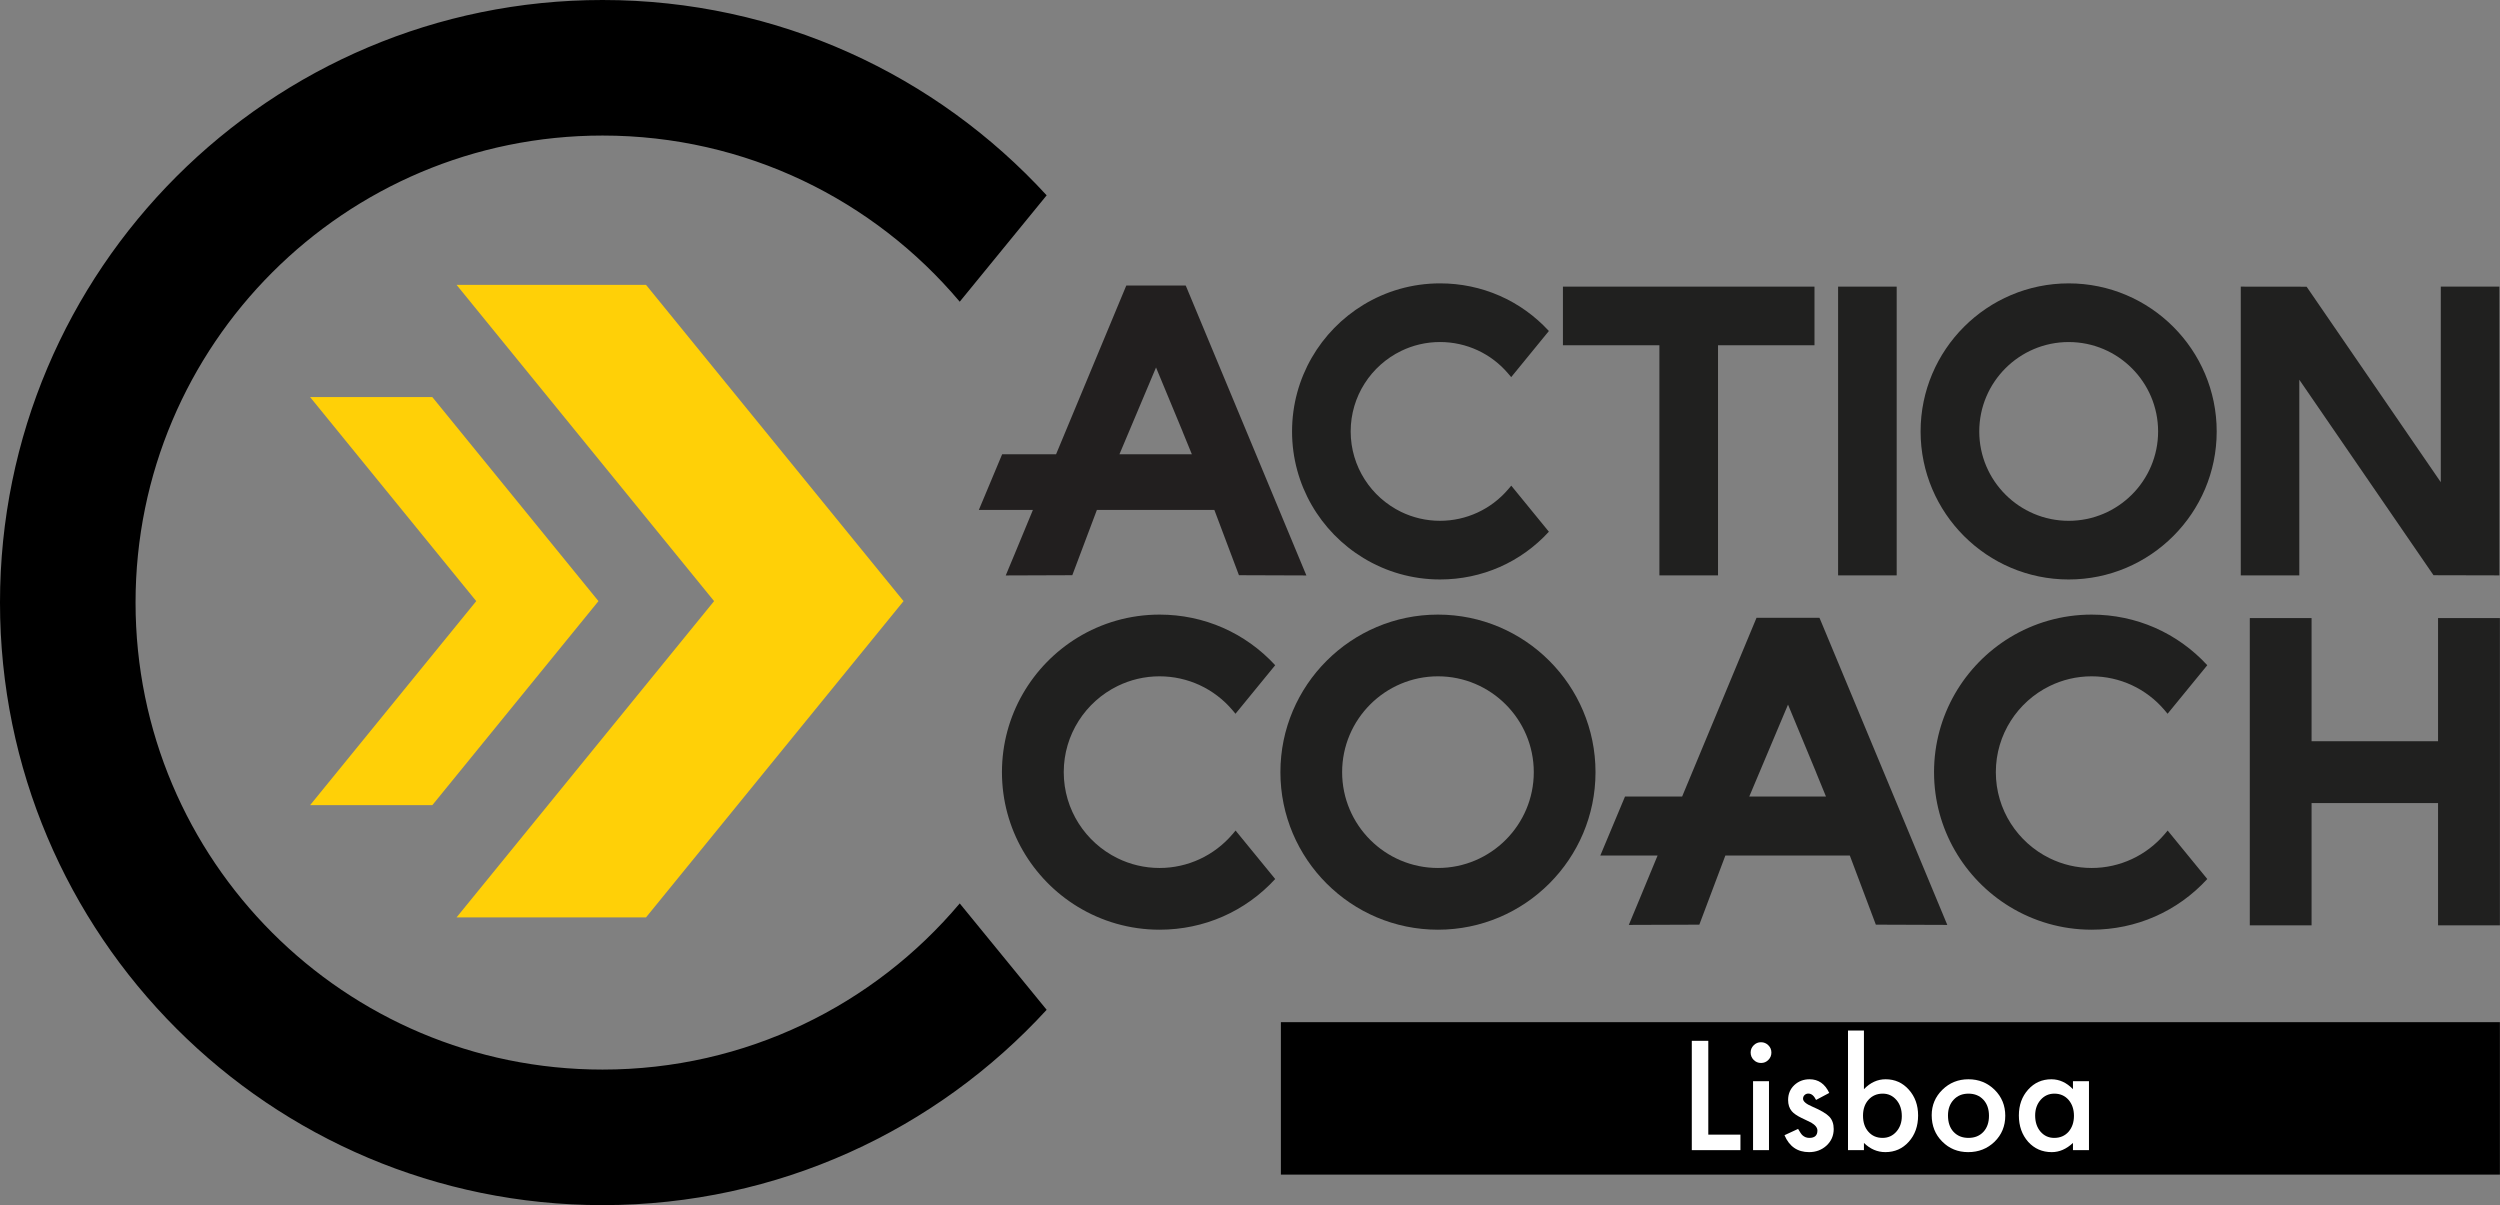
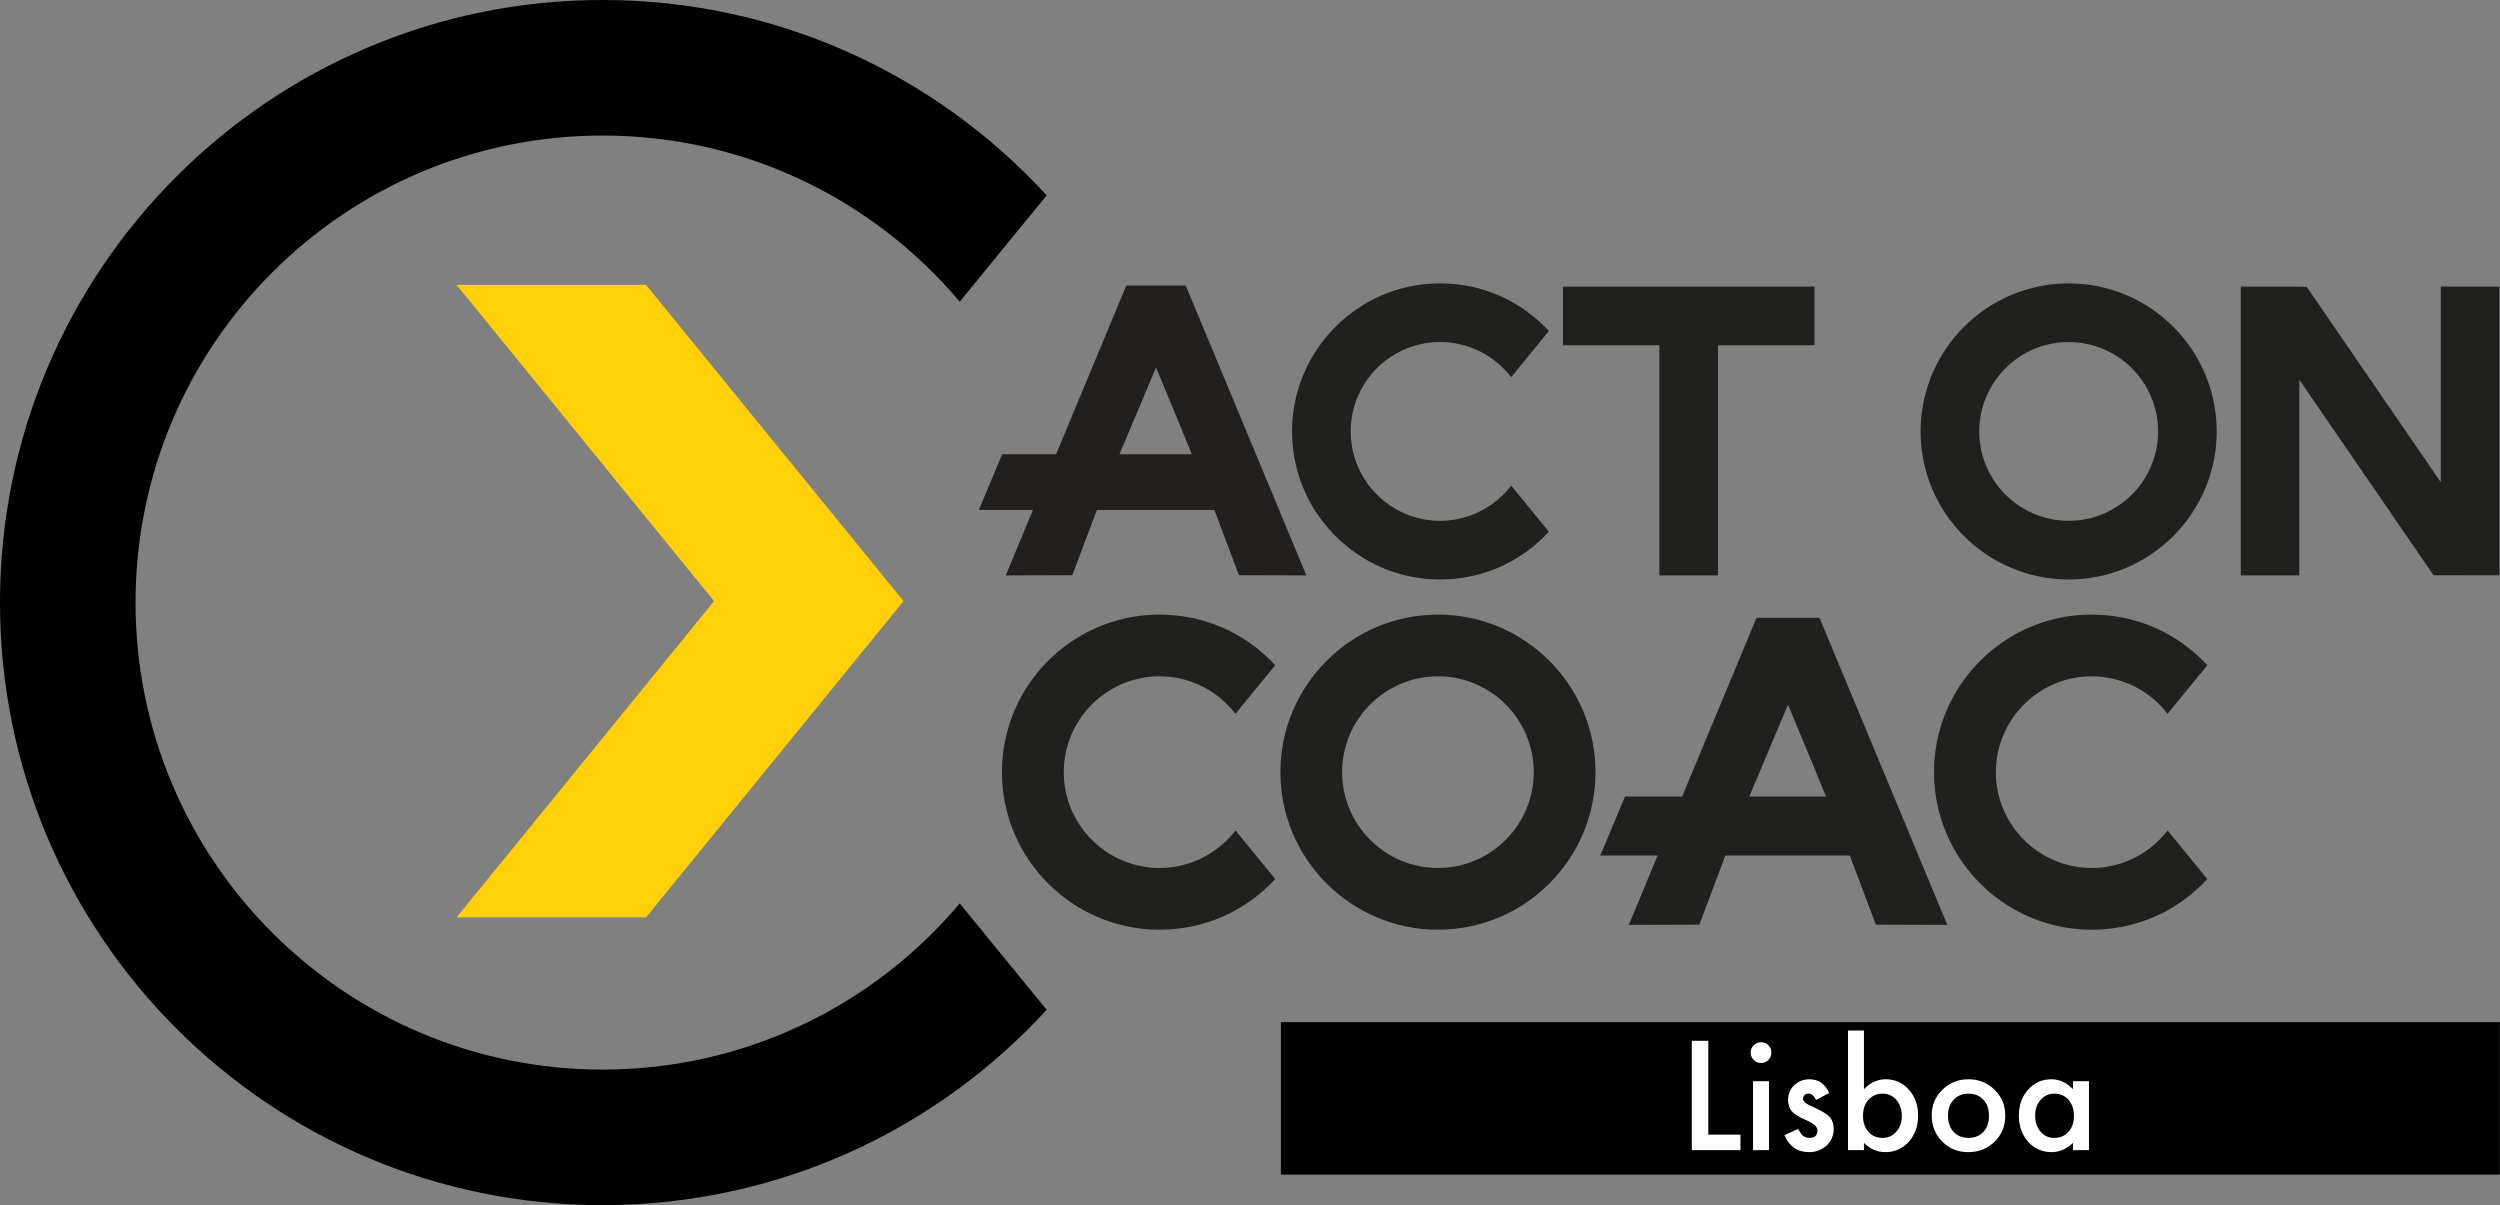
<svg xmlns="http://www.w3.org/2000/svg" xmlns:ns1="http://www.serif.com/" width="100%" height="100%" viewBox="0 0 13009 6272" version="1.1" xml:space="preserve" style="fill-rule:evenodd;clip-rule:evenodd;stroke-linejoin:round;stroke-miterlimit:2;">
  <rect x="0" y="0" width="13009" height="6272" fill="#808080" stroke="none" />
  <g id="Layer-1" ns1:id="Layer 1">
    <path d="M0,3135.495c0,1731.641 1403.867,3135.508 3135.495,3135.508c914.635,0 1737.878,-391.641 2310.859,-1016.458l-452.279,-553.503c-445.469,528.815 -1112.852,864.609 -1858.581,864.609c-1342.201,0 -2430.143,-1087.943 -2430.143,-2430.156c0,-1342.201 1087.943,-2430.143 2430.143,-2430.143c745.729,0 1413.112,335.794 1858.581,864.609l452.279,-553.516c-572.982,-624.818 -1396.224,-1016.445 -2310.859,-1016.445c-1731.628,0 -3135.495,1403.867 -3135.495,3135.495Z" style="fill-rule:nonzero;" />
-     <path d="M2249.658,2066.294l-636.016,0l864.531,1061.693l-864.531,1061.719l636.016,0l864.531,-1061.719l-864.531,-1061.693Z" style="fill:#ffd007;fill-rule:nonzero;" />
    <path d="M3361.63,1482.275l-985.872,0l1340.091,1645.716l-1340.091,1645.716l985.872,0l1340.078,-1645.716l-1340.078,-1645.716Z" style="fill:#ffd007;fill-rule:nonzero;" />
    <path d="M7864.017,2527.217l195.716,239.609c-145.781,158.88 -348.138,248.477 -566.419,248.477c-145.977,0 -282.5,-40.872 -398.88,-111.745c-222.305,-135.117 -371.107,-379.766 -371.107,-658.438c0,-278.88 148.802,-523.737 371.302,-659.049c116.393,-70.677 252.904,-111.549 398.685,-111.549c218.073,0 420.443,89.401 566.419,247.865l-196.12,240.026l-15.703,-18.529c-88.398,-104.297 -217.461,-164.102 -354.596,-164.102c-72.487,0 -141.354,16.706 -202.565,46.51c-155.247,75.508 -262.37,234.779 -262.37,418.828c0,183.633 107.122,342.904 262.174,418.411c61.406,29.805 130.078,46.523 202.76,46.523c136.523,0 265.794,-59.805 354.596,-163.906l16.107,-18.932Z" style="fill:#20201f;fill-rule:nonzero;" />
    <path d="M9102.503,4144.837l201.628,-478.333l146.042,352.083l1.875,5.195l49.635,121.172l-399.18,-0.117Zm839.883,209.674l-471.693,-1133.047l-3.112,-6.667l-327.344,0l-387.148,930.234l-297.188,-0.104l-128.477,306.862l298.034,0l-101.276,244.727c-10.99,25.495 -29.323,70.234 -29.323,70.234l-19.128,46.133l366.927,-1.328l135.456,-359.766l647.591,0l135.469,359.766l371.745,1.328l-190.534,-458.372Z" style="fill:#20201f;fill-rule:nonzero;" />
    <path d="M9441.891,1491.499l0,305.065l-501.979,0l0,1197.474l-305.052,0l0,-1197.474l-501.992,0l0,-305.065l1309.023,0Z" style="fill:#20201f;fill-rule:nonzero;" />
-     <rect x="9564.727" y="1491.497" width="304.857" height="1502.539" style="fill:#20201f;" />
    <path d="M10764.612,2710.116c-256.523,0 -465.339,-208.607 -465.339,-464.935c0,-256.732 208.815,-465.326 465.339,-465.326c256.523,0 465.339,208.594 465.339,465.326c0,256.328 -208.815,464.935 -465.339,464.935m0,-1235.521c-424.87,0 -770.599,345.729 -770.599,770.586c0,424.661 345.729,770.195 770.599,770.195c424.661,0 770.195,-345.534 770.195,-770.195c0,-424.857 -345.534,-770.586 -770.195,-770.586" style="fill:#20201f;fill-rule:nonzero;" />
    <path d="M13005.921,1491.499l0,1502.539l-342.904,-0.807l-3.034,-4.427l-695.286,-1012.839l0,1018.073l-304.648,0l0,-1502.539l342.513,0.404l3.021,4.232l695.286,1013.021l0,-1017.656l305.052,0Z" style="fill:#20201f;fill-rule:nonzero;" />
    <path d="M7482.661,4516.604c-274.974,0 -498.75,-223.763 -498.75,-498.542c0,-274.974 223.776,-498.75 498.75,-498.75c274.779,0 498.542,223.776 498.542,498.75c0,274.779 -223.763,498.542 -498.542,498.542m0,-1318.49c-452.122,0 -819.961,367.826 -819.961,819.948c0,452.122 367.839,819.753 819.961,819.753c452.122,0 819.753,-367.63 819.753,-819.753c0,-452.122 -367.63,-819.948 -819.753,-819.948" style="fill:#20201f;fill-rule:nonzero;" />
-     <path d="M13008.409,3216.245l0,1598.854l-321.797,0l0,-636.237l-658.151,0l0,636.237l-321.406,0l0,-1598.854l321.406,0l0,640.807l658.151,0l0,-640.807l321.797,0Z" style="fill:#20201f;fill-rule:nonzero;" />
    <path d="M5825.161,2363.736l190.339,-451.536l137.852,332.37l1.784,4.883l46.849,114.401l-376.823,-0.117Zm792.826,197.93l-445.26,-1069.57l-2.943,-6.302l-308.997,0l-365.469,878.125l-280.534,-0.091l-121.276,289.661l281.328,0l-95.599,231.029c-10.378,24.062 -27.682,66.302 -27.682,66.302l-18.047,43.542l346.367,-1.25l127.865,-339.622l611.315,0l127.878,339.622l350.938,1.25l-179.883,-432.695Z" style="fill:#221f1f;fill-rule:nonzero;" />
    <path d="M6479.441,4383.039l156.185,190.99c-154.792,168.581 -369.766,263.776 -601.745,263.776c-155.99,0 -301.771,-43.802 -425.964,-119.401c-236.185,-143.984 -394.167,-403.958 -394.167,-700.339c0,-296.367 157.982,-556.549 394.362,-700.729c124.193,-75.599 269.987,-119.193 425.768,-119.193c231.576,0 446.562,94.987 601.745,263.372l-206.576,252.578l-15.599,-18.594c-94.596,-111.797 -232.786,-176.185 -379.57,-176.185c-78.398,0 -152.786,18.19 -218.984,50.794c-165.391,81.198 -279.57,251.576 -279.57,447.956c0,196.185 114.18,366.38 279.375,447.565c66.185,32.604 140.586,51.003 219.18,51.003c146.185,0 284.375,-64.206 379.57,-175.794l15.99,-18.997l50,61.198Z" style="fill:#20201f;fill-rule:nonzero;" />
    <path d="M11329.664,4383.039l156.185,190.99c-154.792,168.581 -369.766,263.776 -601.745,263.776c-155.99,0 -301.771,-43.802 -425.964,-119.401c-236.185,-143.984 -394.167,-403.958 -394.167,-700.339c0,-296.367 157.982,-556.549 394.362,-700.729c124.193,-75.599 269.987,-119.193 425.768,-119.193c231.576,0 446.562,94.987 601.745,263.372l-206.576,252.578l-15.599,-18.594c-94.596,-111.797 -232.786,-176.185 -379.57,-176.185c-78.398,0 -152.786,18.19 -218.984,50.794c-165.391,81.198 -279.57,251.576 -279.57,447.956c0,196.185 114.18,366.38 279.375,447.565c66.185,32.604 140.586,51.003 219.18,51.003c146.185,0 284.375,-64.206 379.57,-175.794l15.99,-18.997l50,61.198Z" style="fill:#20201f;fill-rule:nonzero;" />
    <rect x="6665.195" y="5318.945" width="6343.216" height="793.242" />
    <path d="M8889.296,5415.996l0,488.203l167.292,0l0,80.69l-253.138,0l0,-568.893l85.846,0Z" style="fill:#fff;fill-rule:nonzero;" />
    <path d="M9205.078,5984.896l-82.904,0l0,-358.88l82.904,0l0,358.88Zm-95.43,-508.112c0,-14.492 5.273,-27.018 15.846,-37.578c10.547,-10.56 23.203,-15.846 37.943,-15.846c14.974,0 27.747,5.286 38.32,15.846c10.56,10.312 15.846,22.969 15.846,37.956c0,14.974 -5.286,27.76 -15.846,38.307c-10.326,10.573 -22.982,15.846 -37.956,15.846c-14.974,0 -27.76,-5.273 -38.307,-15.846c-10.573,-10.547 -15.846,-23.451 -15.846,-38.685" style="fill:#fff;fill-rule:nonzero;" />
    <path d="M9518.632,5687.182l-68.542,36.471c-10.807,-22.096 -24.193,-33.164 -40.169,-33.164c-7.617,0 -14.128,2.526 -19.518,7.552c-5.404,5.052 -8.112,11.497 -8.112,19.349c0,13.763 15.977,27.396 47.904,40.898c43.971,18.919 73.568,36.354 88.802,52.318c15.221,15.977 22.839,37.461 22.839,64.492c0,34.635 -12.76,63.607 -38.307,86.94c-24.818,22.122 -54.779,33.164 -89.909,33.164c-60.195,0 -102.799,-29.349 -127.865,-88.047l70.755,-32.799c9.818,17.188 17.318,28.125 22.461,32.799c10.078,9.323 22.122,13.997 36.12,13.997c27.995,0 42.005,-12.773 42.005,-38.333c0,-14.727 -10.82,-28.477 -32.422,-41.263c-8.346,-4.167 -16.706,-8.216 -25.065,-12.148c-8.346,-3.932 -16.823,-7.982 -25.417,-12.174c-24.076,-11.784 -41.029,-23.568 -50.846,-35.365c-12.526,-14.974 -18.789,-34.258 -18.789,-57.852c0,-31.185 10.677,-56.979 32.057,-77.37c21.849,-20.391 48.385,-30.586 79.583,-30.586c45.924,0 80.078,23.711 102.435,71.12" style="fill:#fff;fill-rule:nonzero;" />
    <path d="M9896.299,5808.033c0,-34.388 -9.336,-62.396 -27.995,-84.01c-18.932,-22.096 -42.63,-33.164 -71.12,-33.164c-30.456,0 -55.26,10.69 -74.427,32.057c-18.919,21.133 -28.372,48.633 -28.372,82.539c0,34.883 9.336,62.76 28.008,83.646c18.659,21.367 43.229,32.057 73.698,32.057c28.737,0 52.552,-10.69 71.471,-32.057c19.167,-21.628 28.737,-48.646 28.737,-81.068m-197.122,-445.469l0,305.091c33.151,-34.401 70.742,-51.589 112.76,-51.589c48.372,0 88.659,18.06 120.846,54.167c32.161,35.859 48.268,80.56 48.268,134.115c0,55.273 -16.211,100.964 -48.646,137.07c-32.174,35.859 -72.826,53.789 -121.953,53.789c-41.51,0 -78.607,-15.964 -111.276,-47.904l0,37.591l-82.904,0l0,-622.331l82.904,0Z" style="fill:#fff;fill-rule:nonzero;" />
    <path d="M10136.536,5804.345c0,35.872 9.583,64.245 28.75,85.117c19.648,21.133 45.56,31.693 77.747,31.693c32.422,0 58.333,-10.443 77.734,-31.328c19.414,-20.872 29.115,-48.763 29.115,-83.633c0,-34.883 -9.701,-62.76 -29.115,-83.646c-19.648,-21.12 -45.573,-31.693 -77.734,-31.693c-31.693,0 -57.37,10.573 -77.005,31.693c-19.661,21.133 -29.492,48.398 -29.492,81.797m-84.74,-1.471c0,-51.823 18.542,-95.911 55.638,-132.266c37.083,-36.354 82.292,-54.544 135.599,-54.544c53.542,0 98.984,18.294 136.315,54.909c36.862,36.589 55.286,81.549 55.286,134.844c0,53.802 -18.555,98.88 -55.651,135.234c-37.331,36.094 -83.151,54.154 -137.435,54.154c-53.789,0 -98.867,-18.411 -135.221,-55.26c-36.354,-36.354 -54.531,-82.044 -54.531,-137.07" style="fill:#fff;fill-rule:nonzero;" />
    <path d="M10590.117,5804.345c0,34.401 9.219,62.396 27.643,84.01c18.906,21.875 42.734,32.799 71.471,32.799c30.716,0 55.521,-10.56 74.44,-31.693c18.906,-21.862 28.372,-49.609 28.372,-83.268c0,-33.646 -9.466,-61.406 -28.372,-83.281c-18.919,-21.367 -43.49,-32.057 -73.698,-32.057c-28.503,0 -52.318,10.82 -71.471,32.422c-18.919,21.875 -28.385,48.893 -28.385,81.068m196.758,-178.333l83.281,0l0,358.88l-83.281,0l0,-37.591c-34.141,31.953 -70.859,47.904 -110.169,47.904c-49.609,0 -90.638,-17.93 -123.06,-53.789c-32.174,-36.602 -48.268,-82.292 -48.268,-137.07c0,-53.789 16.094,-98.62 48.268,-134.479c32.174,-35.872 72.461,-53.802 120.846,-53.802c41.771,0 79.219,17.188 112.383,51.589l0,-41.641Z" style="fill:#fff;fill-rule:nonzero;" />
  </g>
</svg>